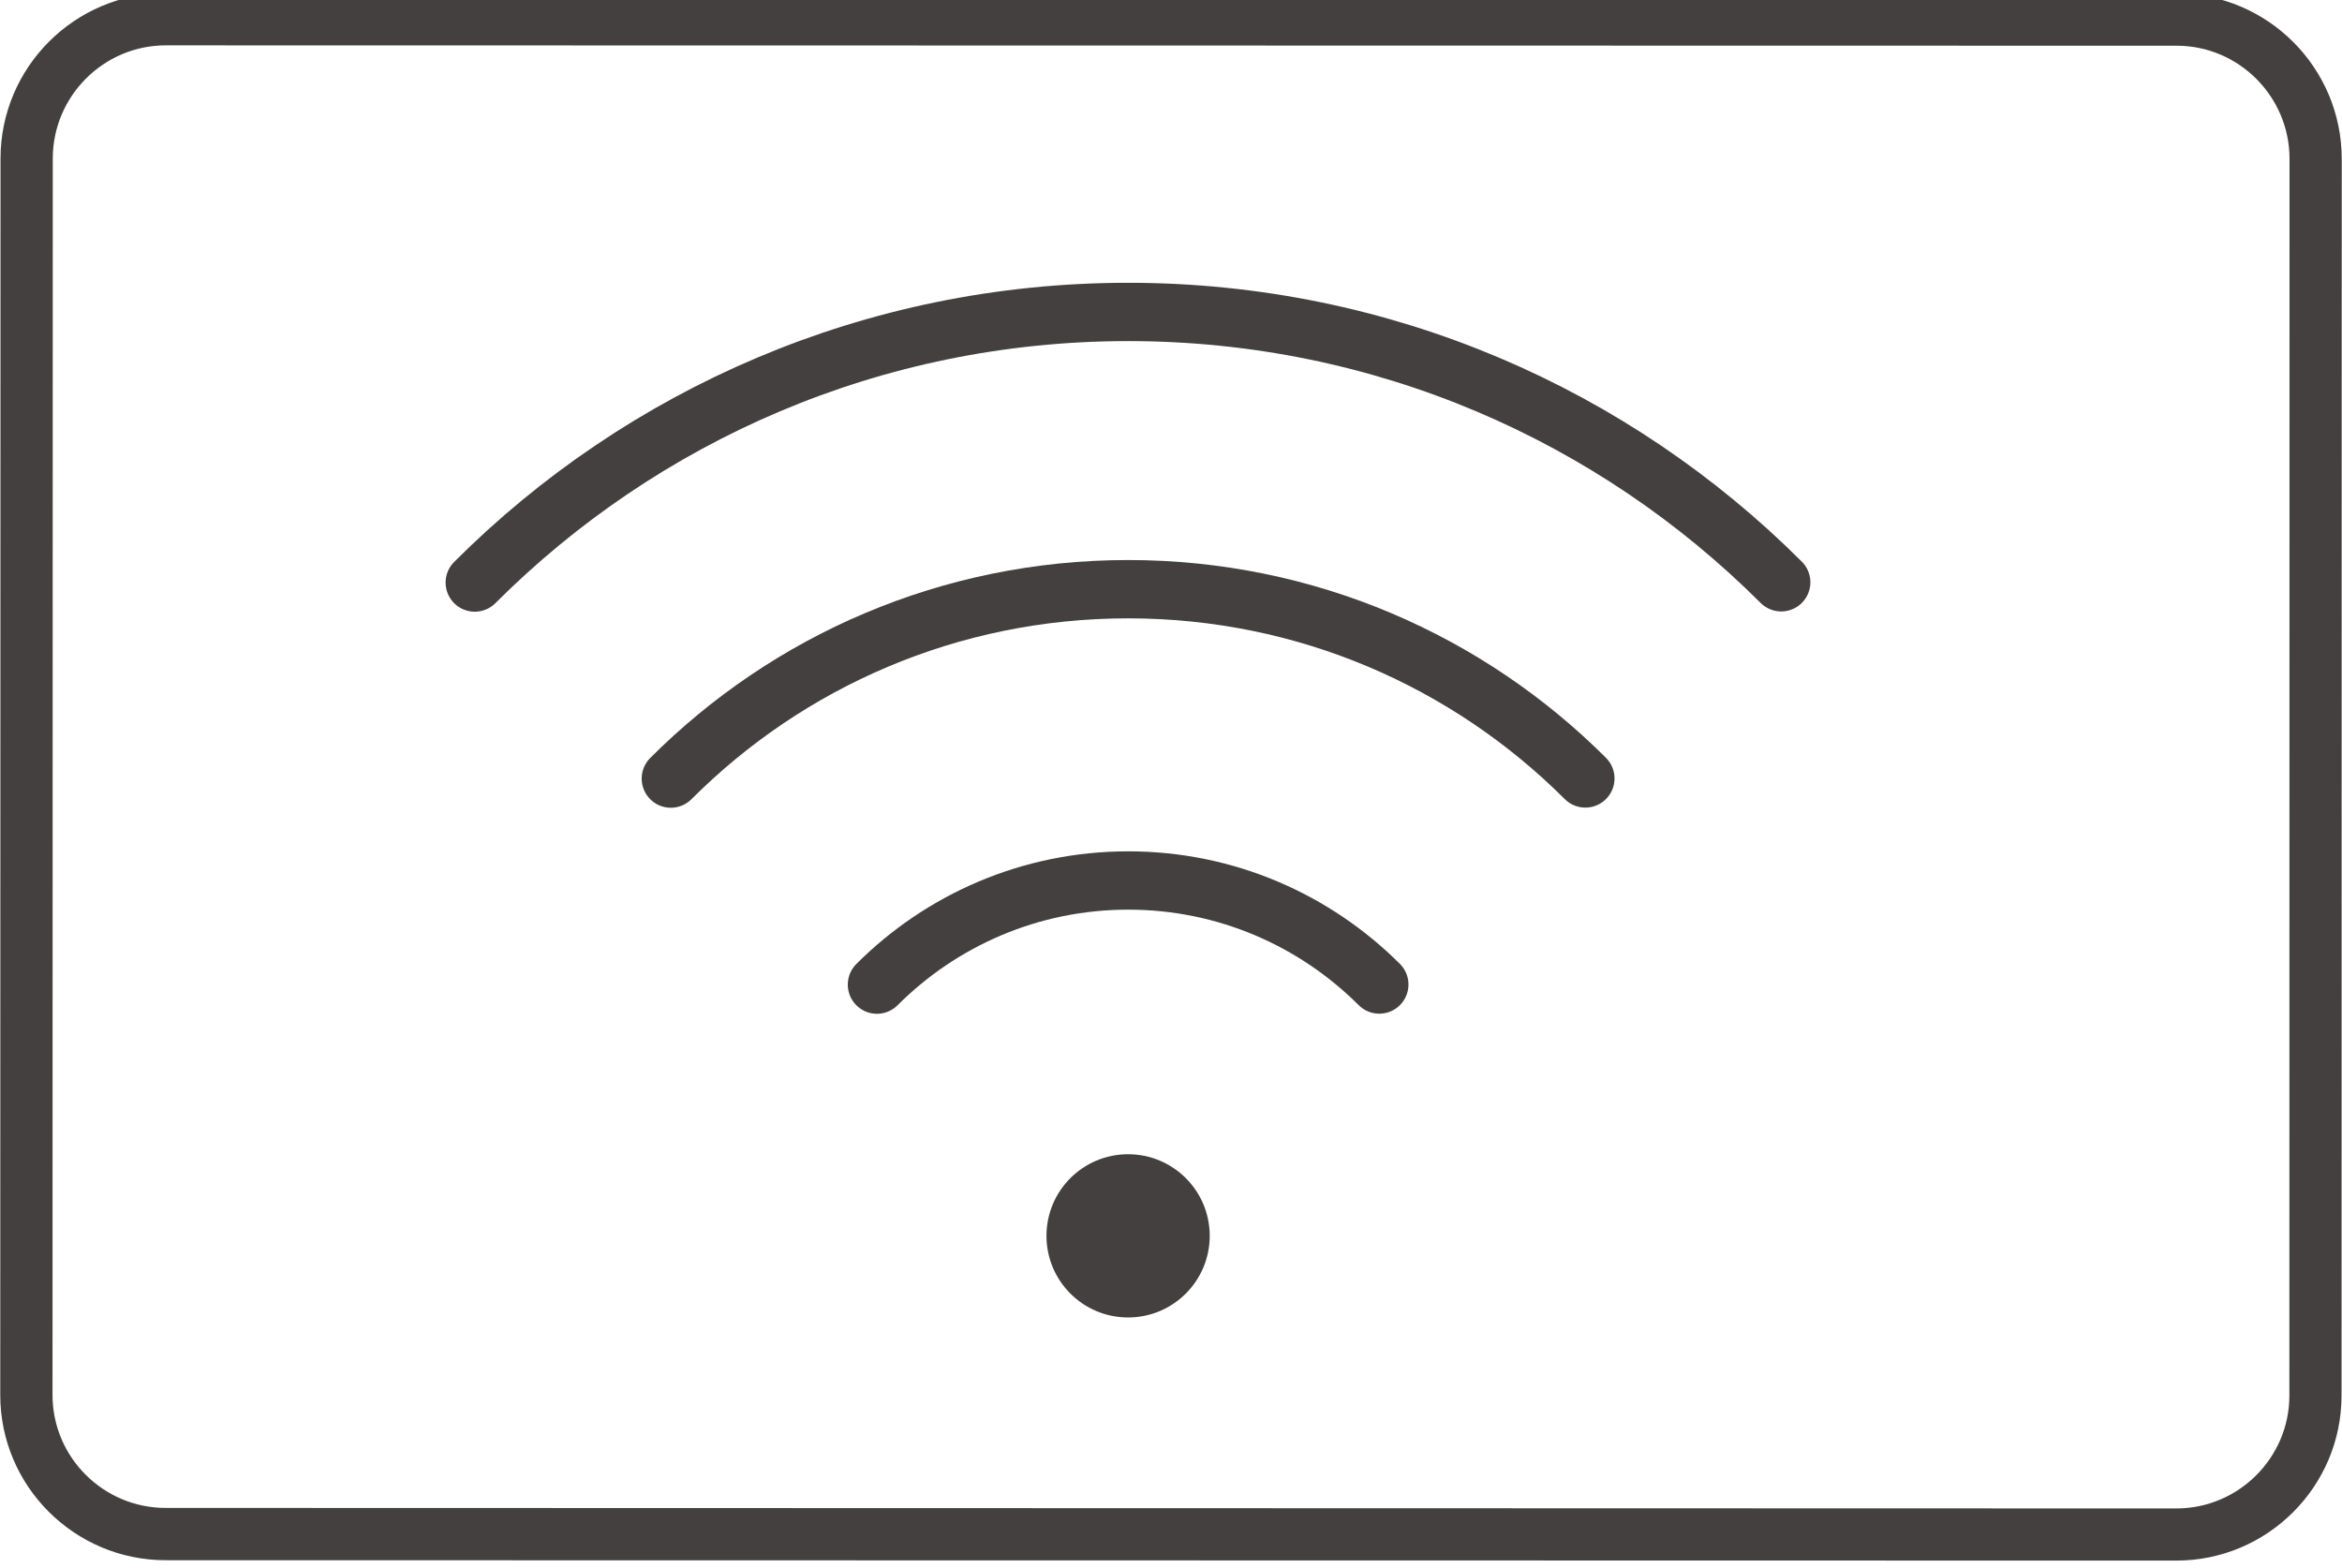
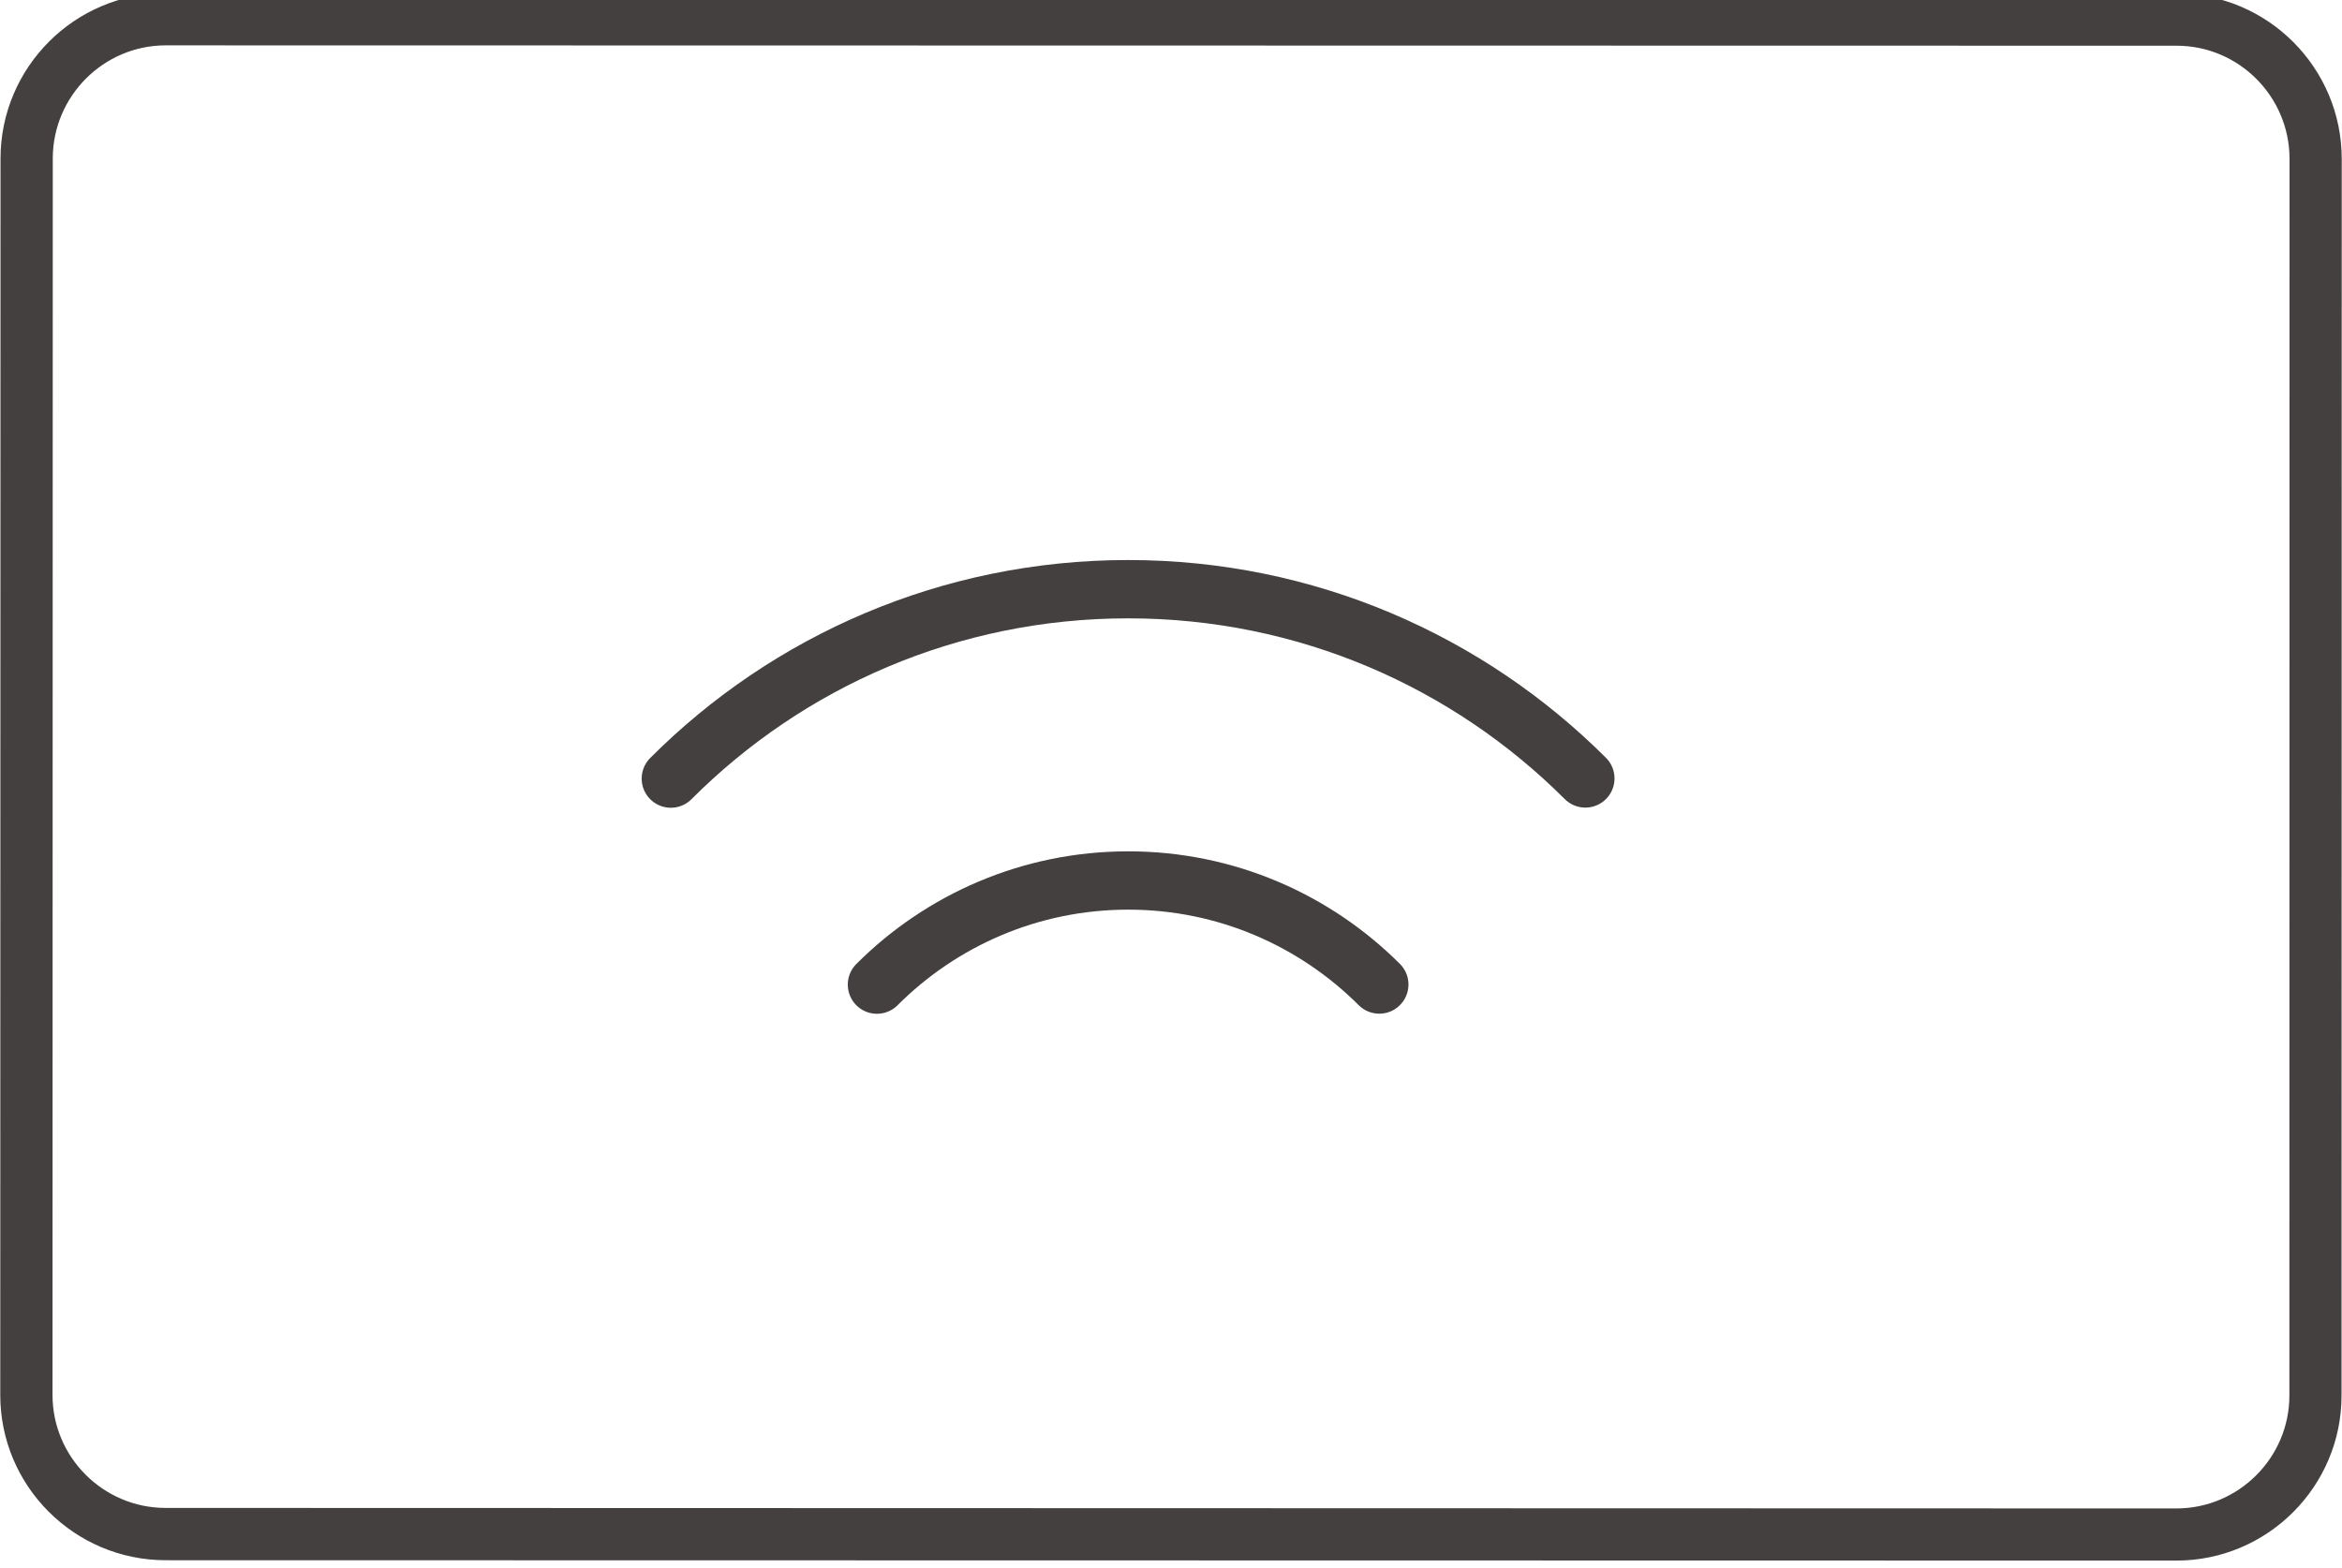
<svg xmlns="http://www.w3.org/2000/svg" version="1.1" id="Layer_1" x="0px" y="0px" width="44.816px" height="30.016px" viewBox="0 0 44.816 30.016" enable-background="new 0 0 44.816 30.016" xml:space="preserve">
  <path fill="#44403F" d="M41.646,29.867L3.167,29.86c-1.744-0.002-3.162-1.42-3.162-3.161L0.01,3.031  C0.012,1.288,1.43-0.131,3.172-0.131l38.479,0.008c1.742,0,3.16,1.42,3.16,3.165l-0.004,23.667  C44.808,28.448,43.39,29.867,41.646,29.867z M3.172,0.868c-1.189,0-2.159,0.971-2.162,2.161L1.005,26.698  c0,1.19,0.972,2.161,2.163,2.161l38.479,0.01c1.19,0,2.162-0.971,2.162-2.16L43.812,3.04c0-1.193-0.971-2.165-2.16-2.165  L3.172,0.868z" />
  <g>
-     <path fill="none" stroke="#44403F" stroke-width="1.116" stroke-linecap="round" stroke-linejoin="round" stroke-miterlimit="10" d="   M9.085,11.149c3.2-3.2,7.62-5.179,12.503-5.179c4.879,0,9.297,1.977,12.497,5.174" />
    <path fill="none" stroke="#44403F" stroke-width="1.116" stroke-linecap="round" stroke-linejoin="round" stroke-miterlimit="10" d="   M12.837,14.901c2.238-2.241,5.333-3.625,8.751-3.625c3.417,0,6.508,1.384,8.749,3.622" />
    <path fill="none" stroke="#44403F" stroke-width="1.116" stroke-linecap="round" stroke-linejoin="round" stroke-miterlimit="10" d="   M16.781,18.844c1.23-1.23,2.93-1.993,4.808-1.993c1.875,0,3.573,0.761,4.805,1.991" />
-     <circle fill="#44403F" cx="21.587" cy="23.652" r="1.562" />
  </g>
</svg>